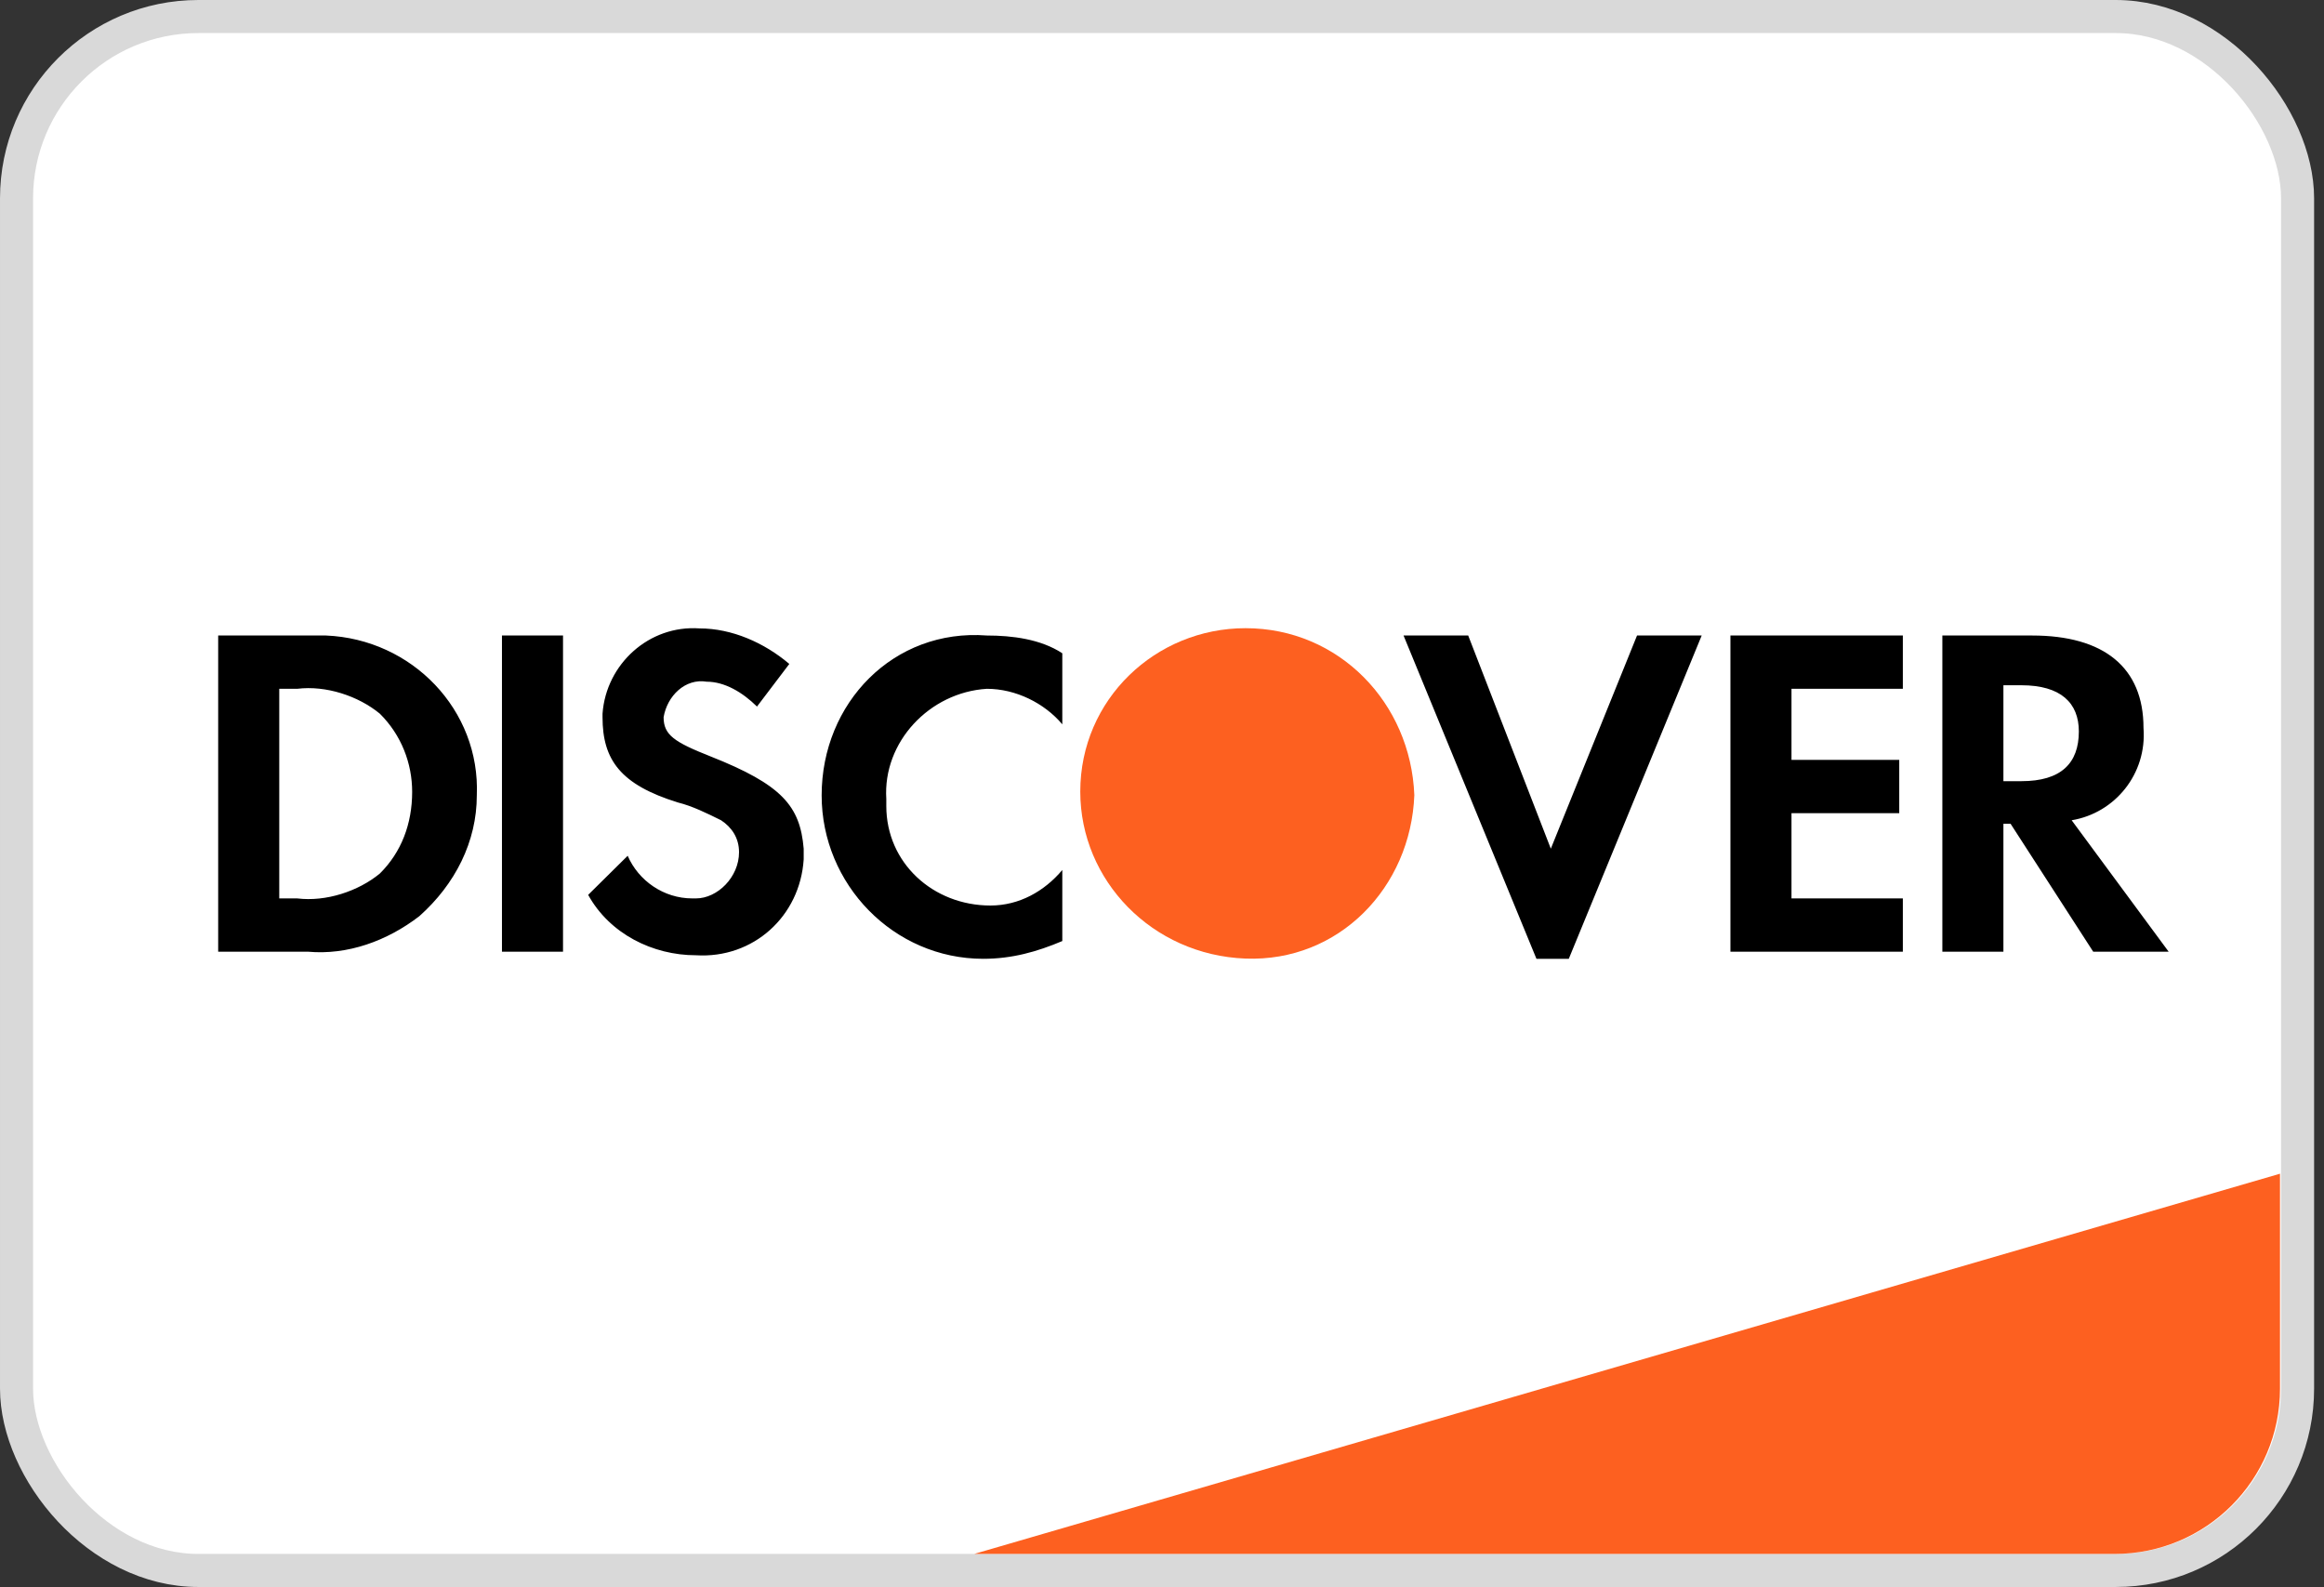
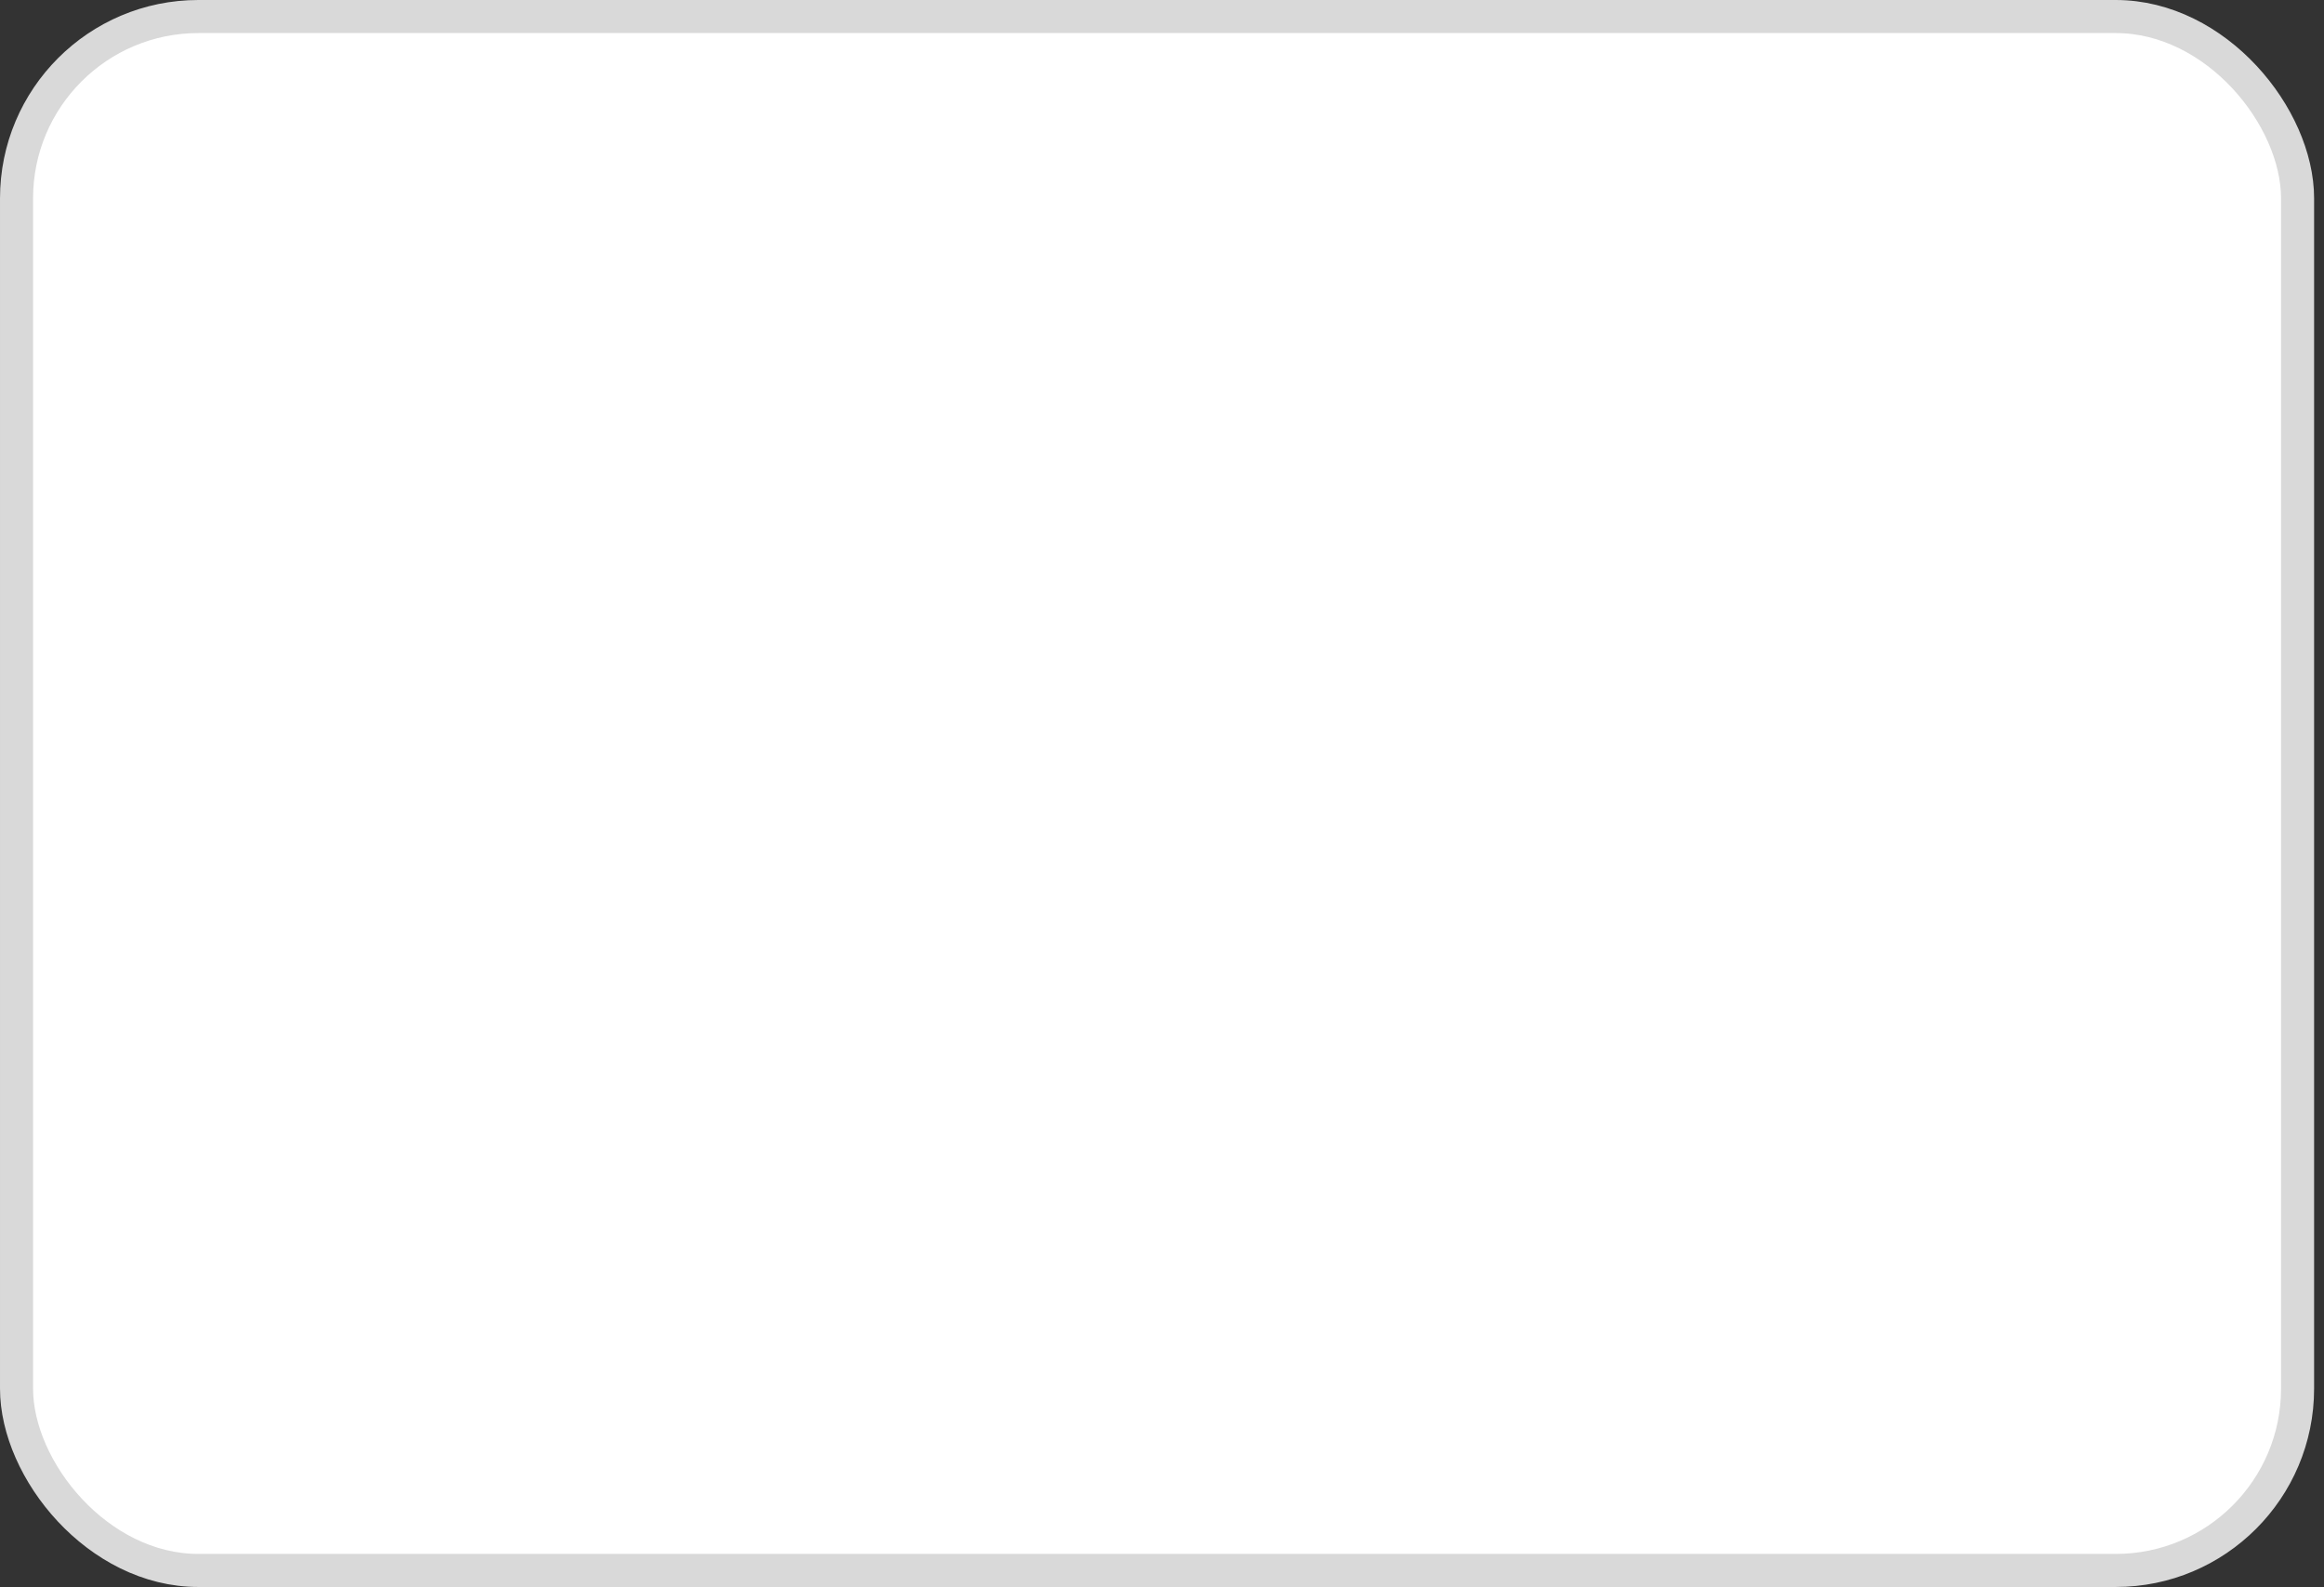
<svg xmlns="http://www.w3.org/2000/svg" width="186" height="127" viewBox="0 0 186 127" fill="none">
  <rect x="0" y="0" width="186" height="127" fill="#333333" stroke="none" />
  <rect x="1.323" y="1.323" width="182.562" height="124.354" rx="14.552" fill="white" stroke="#D9D9D9" stroke-width="2.646" />
-   <path d="M77.968 124.354L182.479 93.927V111.125C182.479 118.431 176.556 124.354 169.25 124.354H77.968Z" fill="#FD6020" />
-   <path fill-rule="evenodd" clip-rule="evenodd" d="M162.642 50.857C168.392 50.857 171.554 53.416 171.554 58.249C171.842 61.945 169.254 65.073 165.804 65.641L173.567 76.16H167.529L160.917 65.925H160.342V76.16H155.455V50.857H162.642ZM160.342 62.514H161.78C164.942 62.514 166.379 61.092 166.379 58.534C166.379 56.259 164.942 54.838 161.78 54.838H160.342V62.514ZM138.494 76.16H152.293V71.896H143.381V65.073H152.005V60.808H143.381V55.122H152.293V50.857H138.494V76.16V76.16ZM124.119 67.916L117.507 50.857H112.332L122.969 76.729H125.557L136.194 50.857H131.019L124.119 67.916V67.916ZM65.76 63.651C65.76 70.759 71.51 76.729 78.697 76.729C80.997 76.729 83.009 76.16 85.021 75.308V69.621C83.584 71.327 81.572 72.465 79.272 72.465C74.672 72.465 70.935 69.053 70.935 64.504V63.935C70.647 59.386 74.384 55.406 78.984 55.122C81.284 55.122 83.584 56.259 85.021 57.965V52.279C83.296 51.142 80.997 50.857 78.984 50.857C71.51 50.289 65.76 56.259 65.76 63.651V63.651ZM56.848 60.524C53.973 59.386 53.111 58.818 53.111 57.396C53.398 55.691 54.836 54.269 56.56 54.553C57.998 54.553 59.435 55.406 60.585 56.543L63.172 53.132C61.16 51.426 58.573 50.289 55.985 50.289C51.961 50.004 48.511 53.132 48.223 57.112V57.396C48.223 60.808 49.661 62.798 54.261 64.22C55.41 64.504 56.56 65.073 57.71 65.641C58.573 66.21 59.148 67.063 59.148 68.2C59.148 70.19 57.423 71.896 55.698 71.896H55.41C53.111 71.896 51.098 70.474 50.236 68.484L47.073 71.612C48.798 74.739 52.248 76.445 55.698 76.445C60.298 76.729 64.035 73.317 64.323 68.769V67.916C64.035 64.504 62.598 62.798 56.848 60.524V60.524ZM40.174 76.16H45.061V50.857H40.174V76.16V76.16ZM17.462 50.857H24.65H26.087C32.987 51.142 38.449 56.828 38.161 63.651C38.161 67.347 36.436 70.759 33.562 73.317C30.974 75.308 27.812 76.445 24.65 76.16H17.462V50.857ZM23.787 71.896C26.087 72.18 28.674 71.327 30.399 69.906C32.124 68.2 32.987 65.926 32.987 63.367C32.987 61.092 32.124 58.818 30.399 57.112C28.674 55.691 26.087 54.838 23.787 55.122H22.35V71.896H23.787Z" fill="black" />
-   <path fill-rule="evenodd" clip-rule="evenodd" d="M99.683 50.271C92.496 50.271 86.459 55.957 86.459 63.349C86.459 70.456 92.209 76.427 99.683 76.711C107.158 76.995 112.907 71.025 113.195 63.633C112.907 56.241 107.158 50.271 99.683 50.271V50.271Z" fill="#FD6020" />
</svg>